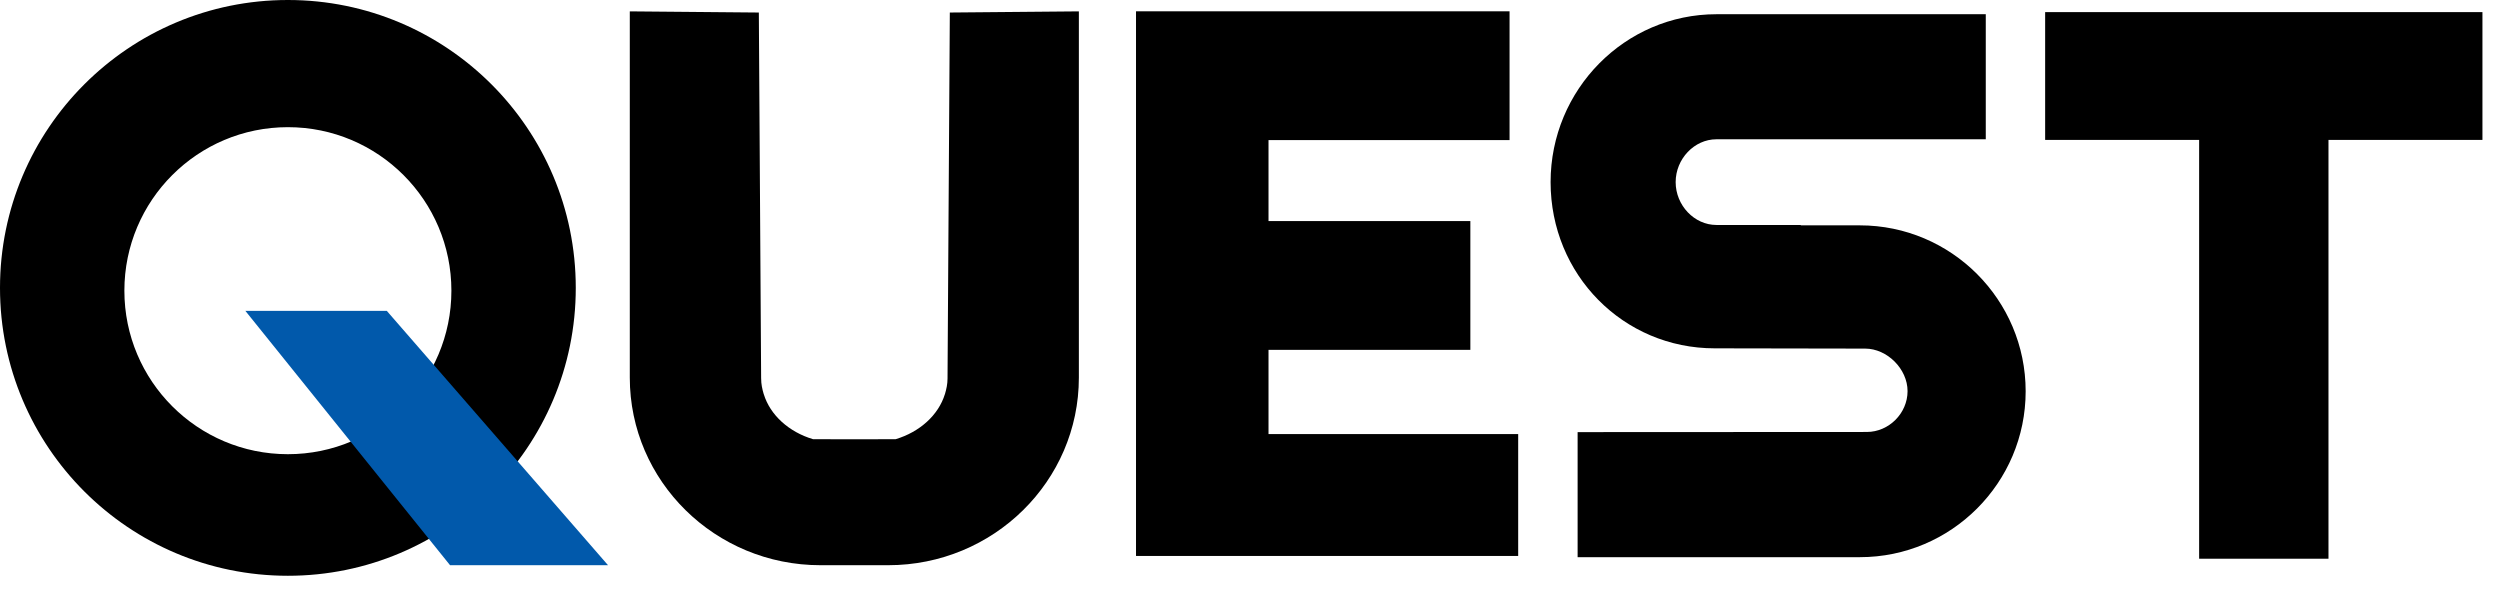
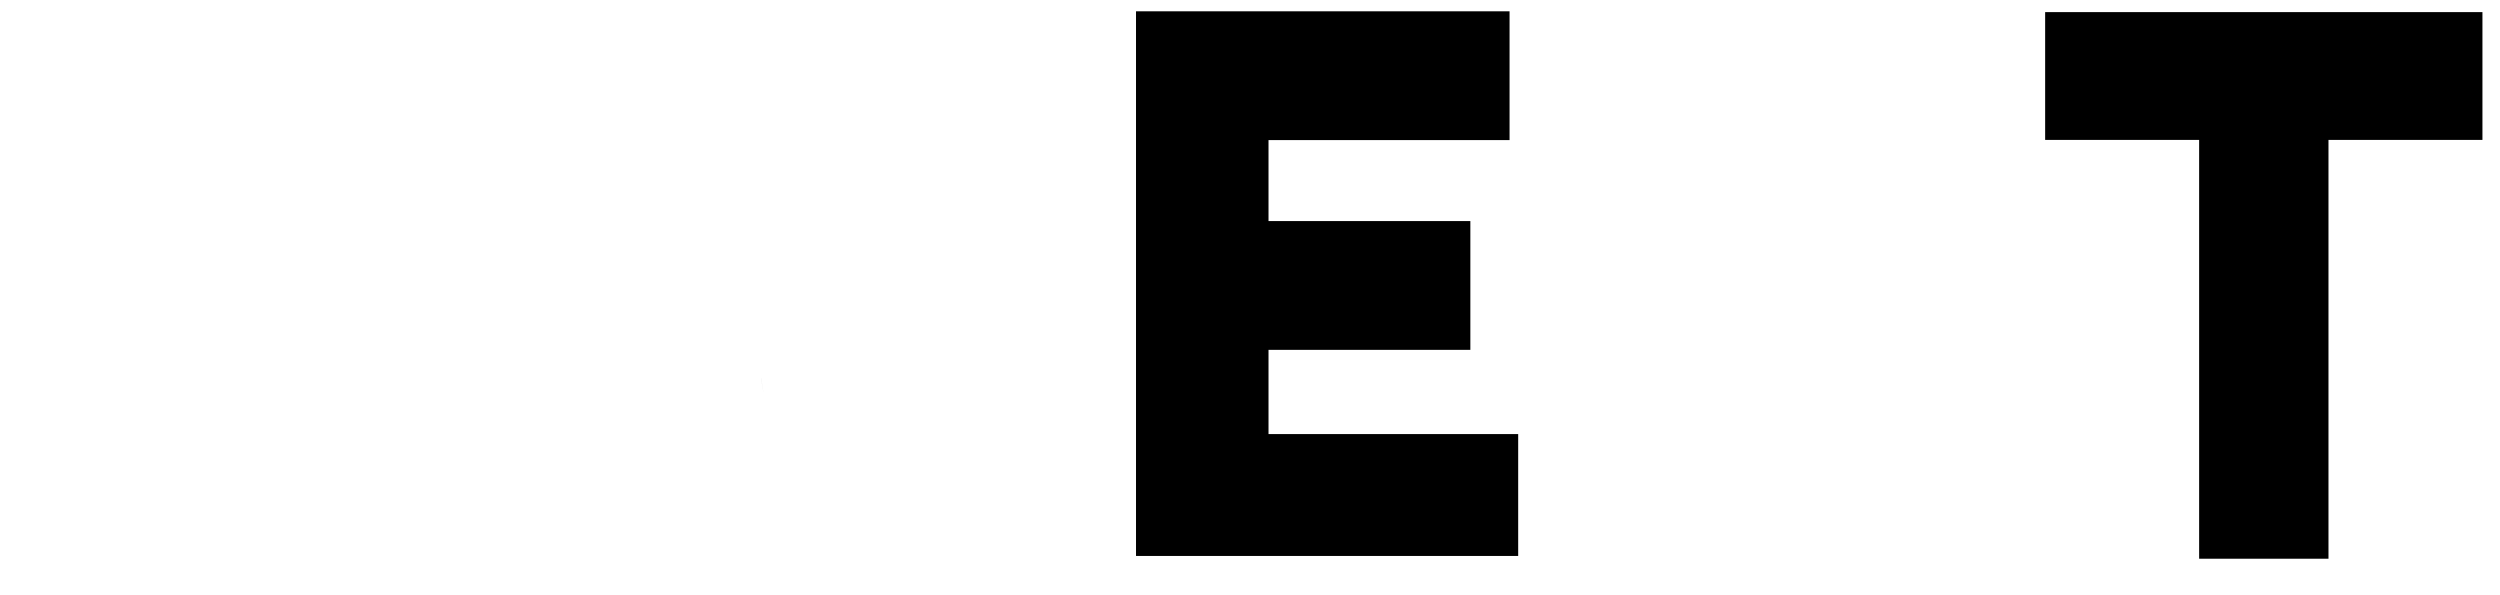
<svg xmlns="http://www.w3.org/2000/svg" width="84px" height="20px" viewBox="0 0 84 20" version="1.1">
  <title>Group 36 Copy</title>
  <g id="01_TOP" stroke="none" stroke-width="1" fill="none" fill-rule="evenodd">
    <g transform="translate(-182, -1374)" id="Group-38">
      <g transform="translate(54, 1370)">
        <g id="Group-36-Copy" transform="translate(128, 4)">
-           <path d="M9.673,15.261 C6.639,15.261 4.179,12.801 4.179,9.767 C4.179,6.733 6.639,4.273 9.673,4.273 C12.707,4.273 15.167,6.733 15.167,9.767 C15.167,12.801 12.707,15.261 9.673,15.261 M9.673,0 C4.331,0 0,4.331 0,9.673 C0,15.015 4.331,19.346 9.673,19.346 C15.015,19.346 19.346,15.015 19.346,9.673 C19.346,4.331 15.015,0 9.673,0" id="Fill-7" fill="#000000" />
-           <polygon id="Fill-9" fill="#0159AB" points="12.997 10.446 8.245 10.446 15.121 18.99 20.429 18.99" />
          <path d="M25.663,13.245 L25.574,12.716 C25.574,12.717 25.574,12.718 25.574,12.719 L25.663,13.245 C25.663,13.245 25.663,13.245 25.663,13.245" id="Fill-11" fill="#000000" />
          <path d="M25.663,13.245 L25.574,12.716 C25.574,12.717 25.574,12.718 25.574,12.719 L25.663,13.245 C25.663,13.245 25.663,13.245 25.663,13.245" id="Fill-13" fill="#000000" />
-           <path d="M31.914,0.421 L31.837,12.717 L31.837,12.719 C31.837,12.901 31.8,13.075 31.749,13.245 L31.748,13.245 C31.532,13.946 30.905,14.514 30.093,14.757 C30.079,14.761 27.331,14.761 27.318,14.757 C26.505,14.514 25.878,13.946 25.663,13.245 L25.662,13.245 C25.61,13.075 25.574,12.901 25.574,12.719 L25.574,12.717 L25.497,0.421 L21.161,0.382 L21.161,12.687 C21.161,16.169 24.03,18.991 27.568,18.991 L28.077,18.991 L29.334,18.991 L29.842,18.991 C33.381,18.991 36.25,16.169 36.25,12.687 L36.25,0.382 L31.914,0.421 Z" id="Fill-15" fill="#000000" />
          <polygon id="Fill-17" fill="#000000" points="42.622 14.585 42.622 11.755 49.404 11.755 49.404 7.428 42.622 7.428 42.622 4.707 50.721 4.707 50.721 0.38 42.622 0.38 38.233 0.38 38.17 0.38 38.17 18.68 38.233 18.68 42.622 18.68 51.011 18.68 51.011 14.585" />
          <polygon id="Fill-19" fill="#000000" points="83.41 0.407 68.717 0.407 68.717 4.701 73.891 4.701 73.891 18.773 78.237 18.773 78.237 4.701 83.41 4.701" />
-           <path d="M62.491,7.572 L60.506,7.572 L60.506,7.559 L57.671,7.559 C56.929,7.559 56.302,6.9 56.302,6.119 C56.302,5.339 56.929,4.68 57.671,4.68 L66.722,4.68 L66.722,0.478 L57.671,0.478 C54.599,0.478 52.1,3.009 52.1,6.119 C52.1,9.23 54.542,11.704 57.614,11.704 L62.668,11.713 C63.41,11.713 64.094,12.398 64.094,13.142 C64.094,13.886 63.467,14.514 62.725,14.514 L53.008,14.519 L53.008,18.721 L62.491,18.721 C65.563,18.721 68.062,16.221 68.062,13.147 C68.062,10.073 65.563,7.572 62.491,7.572" id="Fill-25" fill="#000000" />
        </g>
      </g>
    </g>
  </g>
</svg>